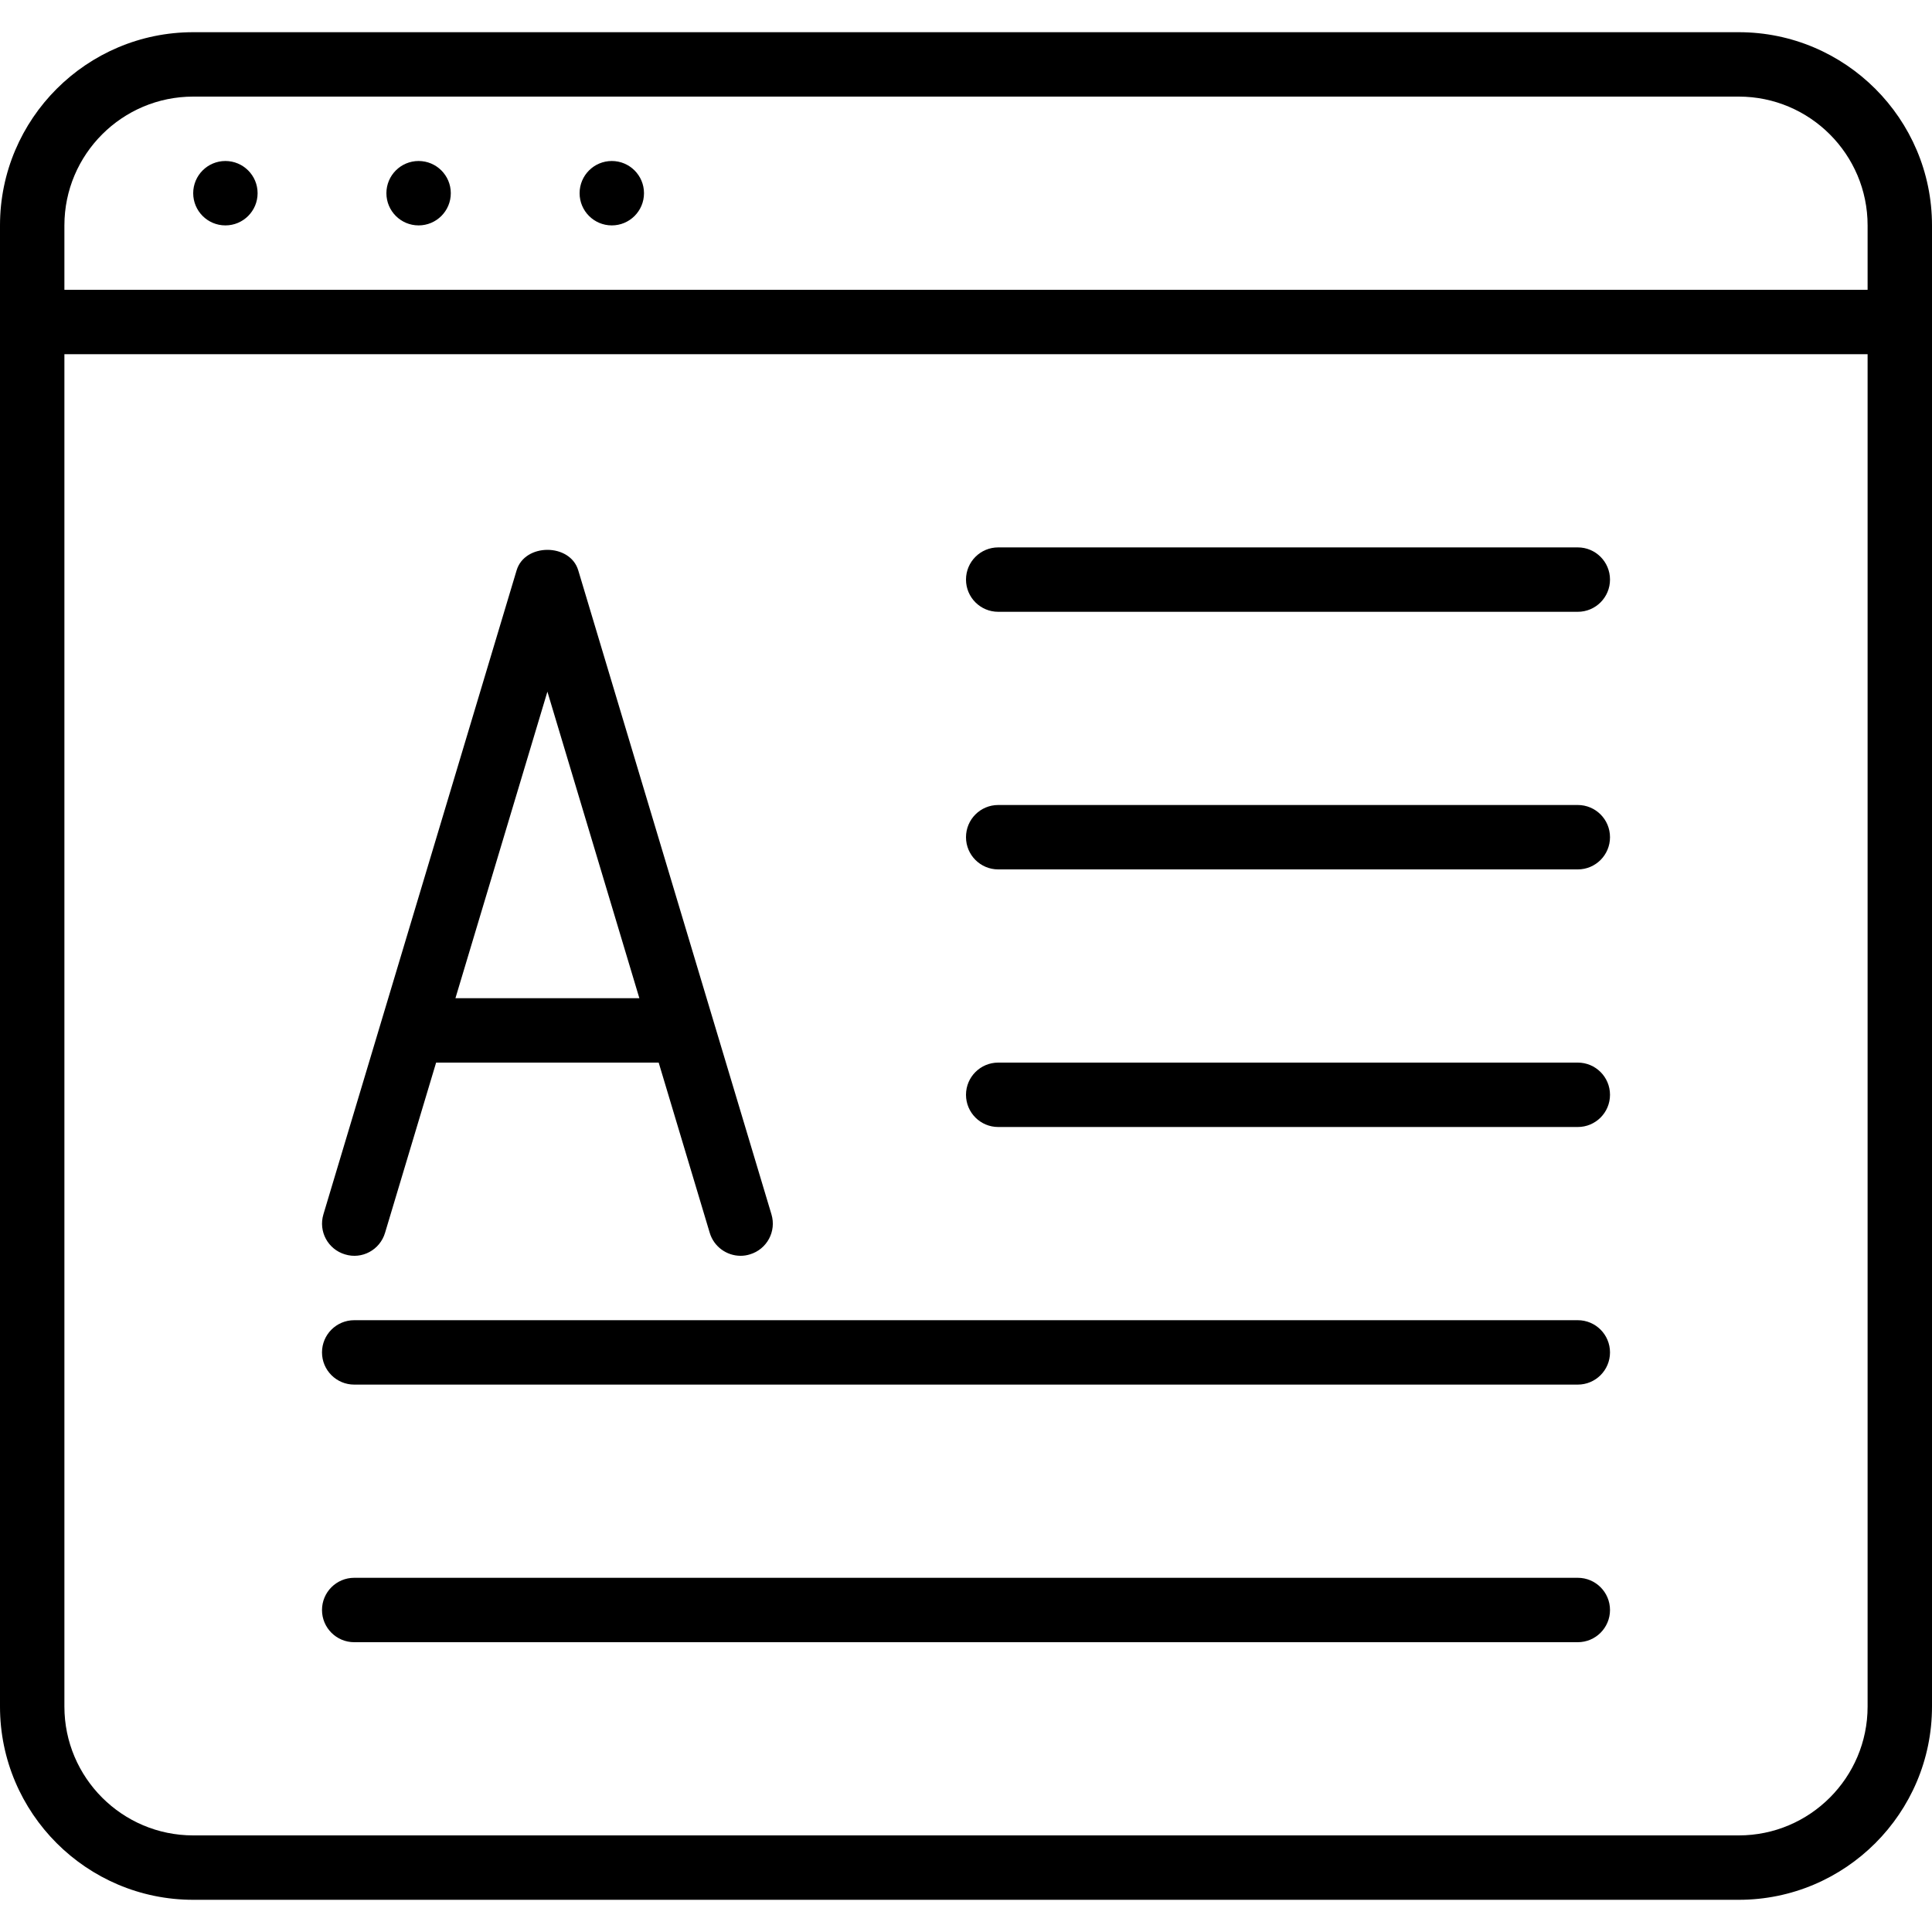
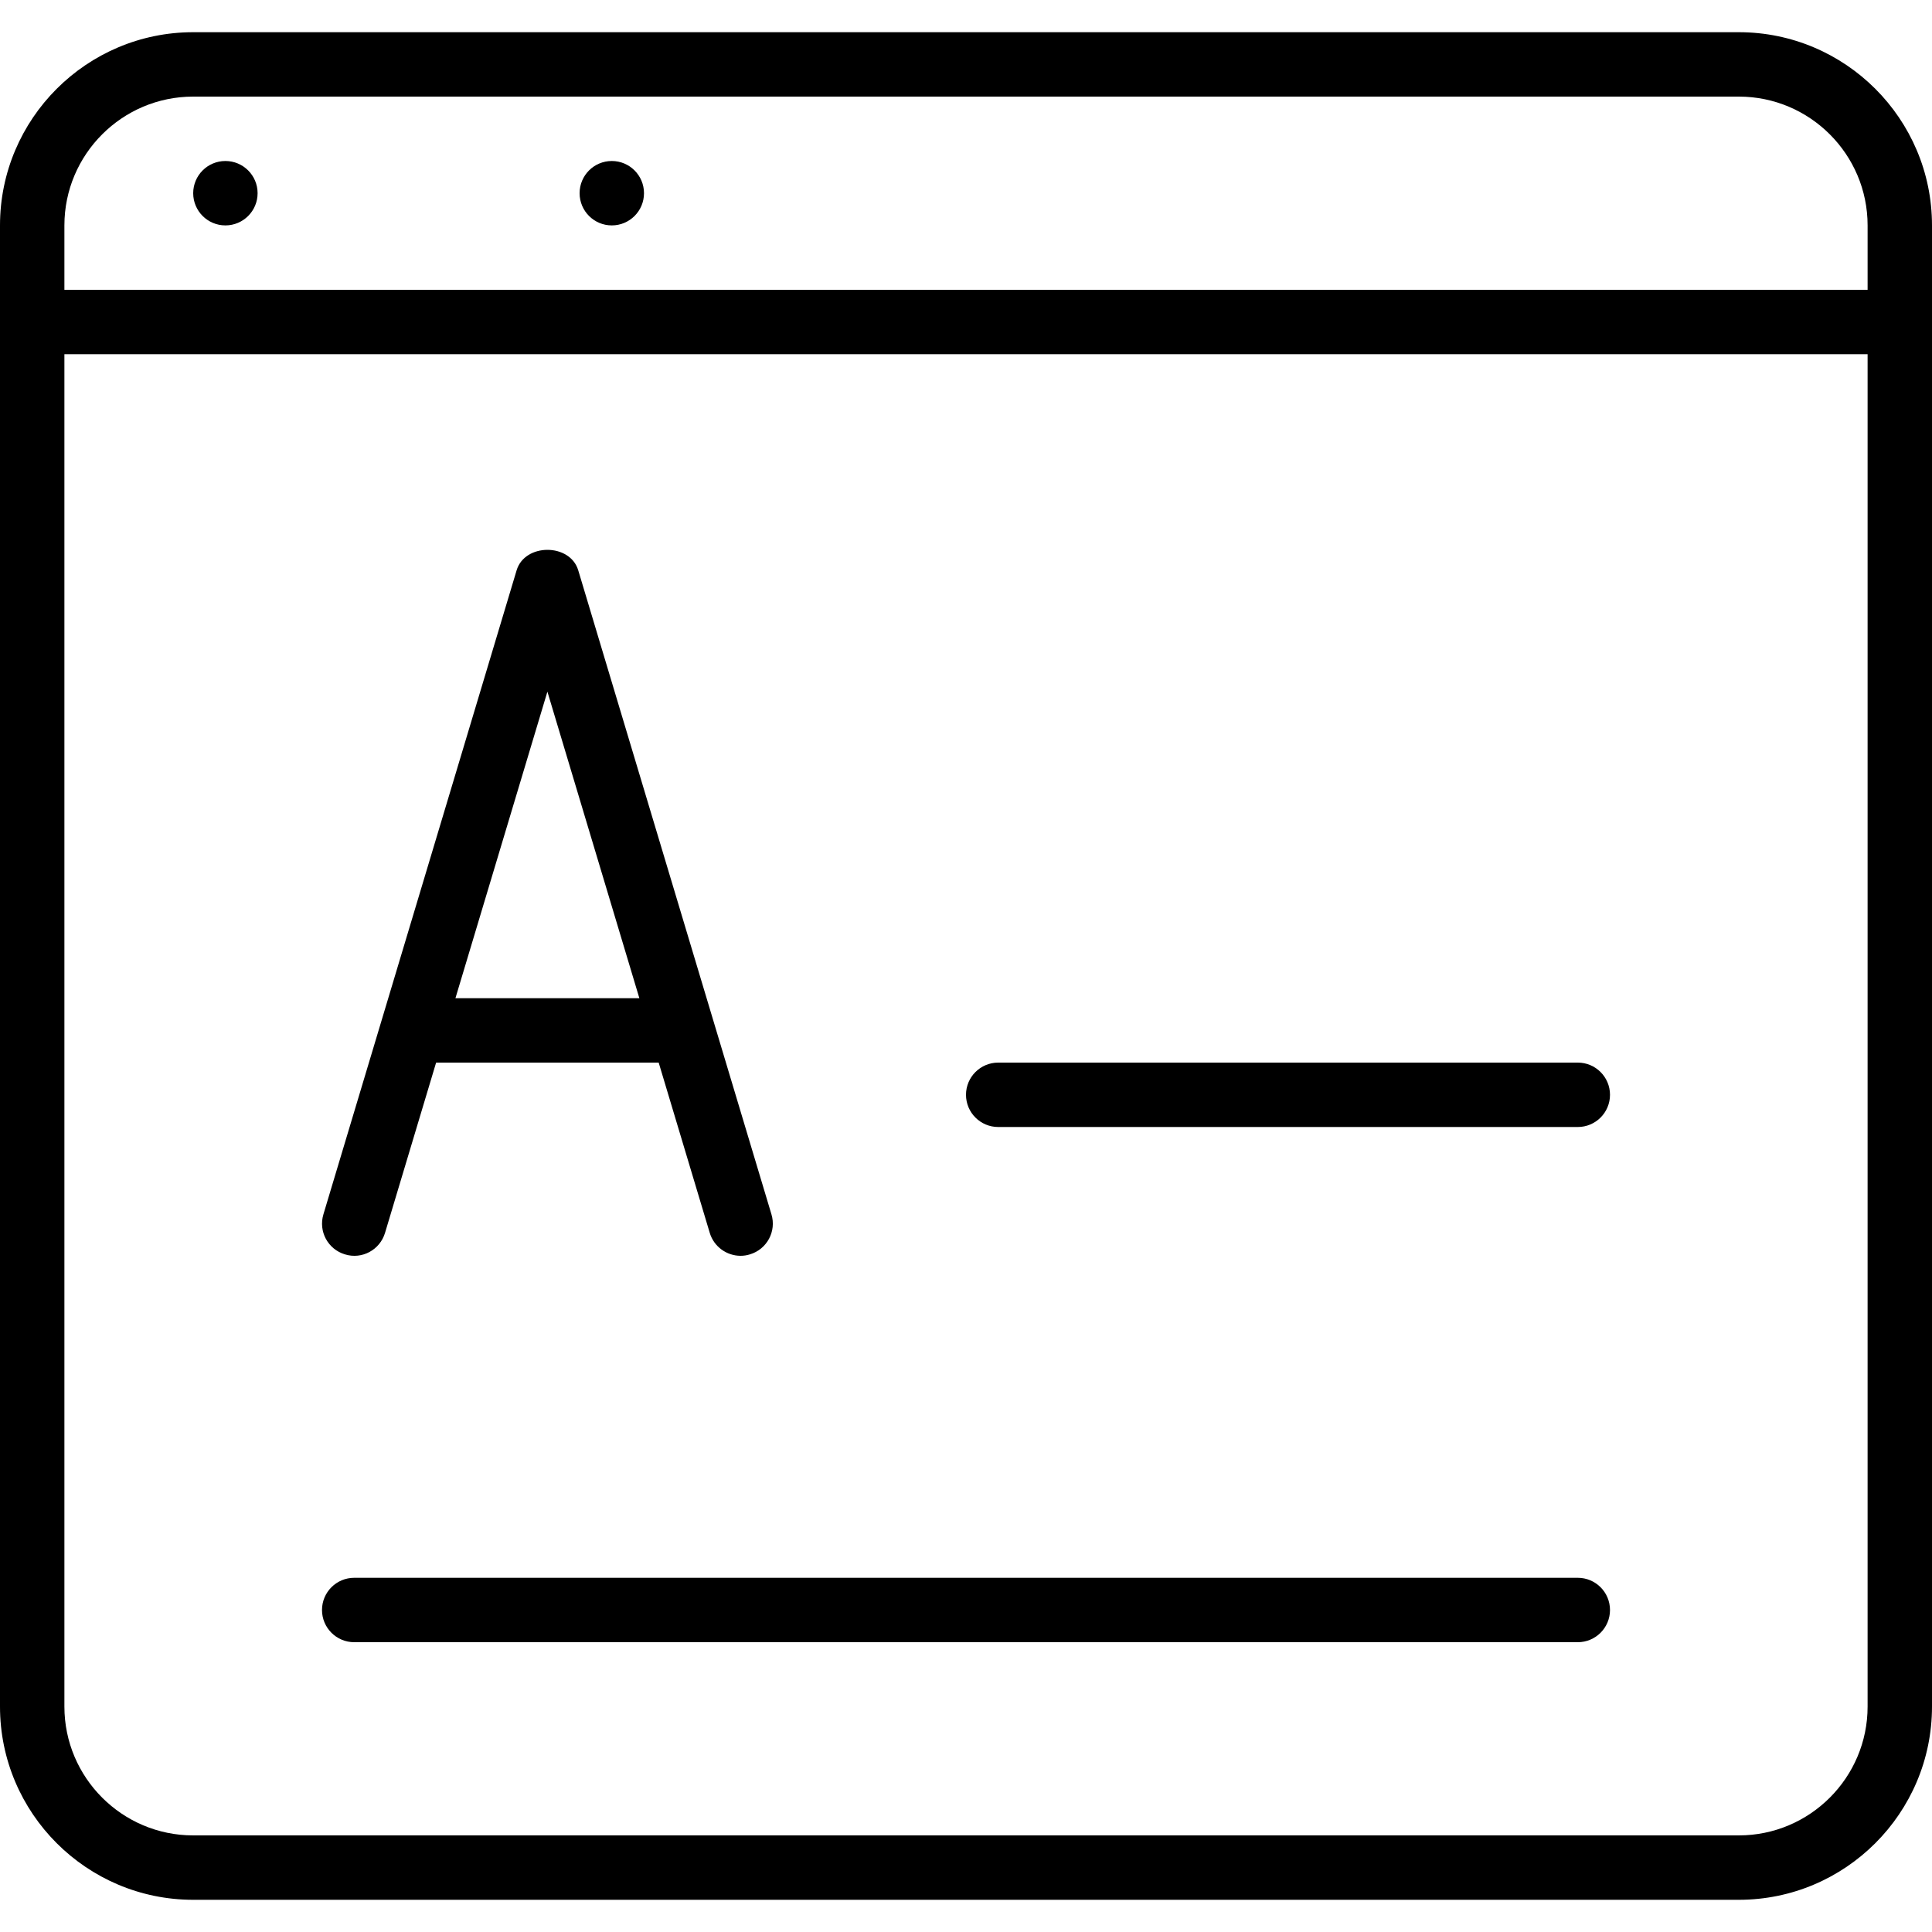
<svg xmlns="http://www.w3.org/2000/svg" version="1.1" id="Layer_1" x="0px" y="0px" viewBox="0 0 30 30" style="enable-background:new 0 0 30 30;" xml:space="preserve">
  <g>
    <path d="M5.357,19.478c0.264,0.082,0.543-0.07,0.622-0.335L6.772,16.5h3.456l0.793,2.644C11.086,19.36,11.285,19.5,11.5,19.5   c0.048,0,0.096-0.007,0.144-0.022c0.265-0.079,0.415-0.357,0.335-0.622l-3-10c-0.127-0.424-0.83-0.424-0.957,0l-3,10   C4.942,19.121,5.092,19.399,5.357,19.478z M8.5,10.74l1.428,4.76H7.072L8.5,10.74z" />
-     <path d="M24.5,8.5h-9C15.224,8.5,15,8.724,15,9s0.224,0.5,0.5,0.5h9C24.776,9.5,25,9.276,25,9S24.776,8.5,24.5,8.5z" />
-     <path d="M24.5,12.5h-9c-0.276,0-0.5,0.224-0.5,0.5s0.224,0.5,0.5,0.5h9c0.276,0,0.5-0.224,0.5-0.5S24.776,12.5,24.5,12.5z" />
    <path d="M24.5,16.5h-9c-0.276,0-0.5,0.224-0.5,0.5s0.224,0.5,0.5,0.5h9c0.276,0,0.5-0.224,0.5-0.5S24.776,16.5,24.5,16.5z" />
-     <path d="M24.5,20.5h-19C5.224,20.5,5,20.724,5,21s0.224,0.5,0.5,0.5h19c0.276,0,0.5-0.224,0.5-0.5S24.776,20.5,24.5,20.5z" />
    <path d="M24.5,24.5h-19C5.224,24.5,5,24.724,5,25s0.224,0.5,0.5,0.5h19c0.276,0,0.5-0.224,0.5-0.5S24.776,24.5,24.5,24.5z" />
    <path d="M27,0.5H3c-1.654,0-3,1.346-3,3v23c0,1.654,1.346,3,3,3h24c1.654,0,3-1.346,3-3v-23C30,1.846,28.654,0.5,27,0.5z M3,1.5h24   c1.103,0,2,0.897,2,2v1H1v-1C1,2.397,1.897,1.5,3,1.5z M27,28.5H3c-1.103,0-2-0.897-2-2v-21h28v21C29,27.603,28.103,28.5,27,28.5z" />
    <circle cx="3.5" cy="3" r="0.5" />
-     <circle cx="6.5" cy="3" r="0.5" />
    <circle cx="9.5" cy="3" r="0.5" />
  </g>
</svg>